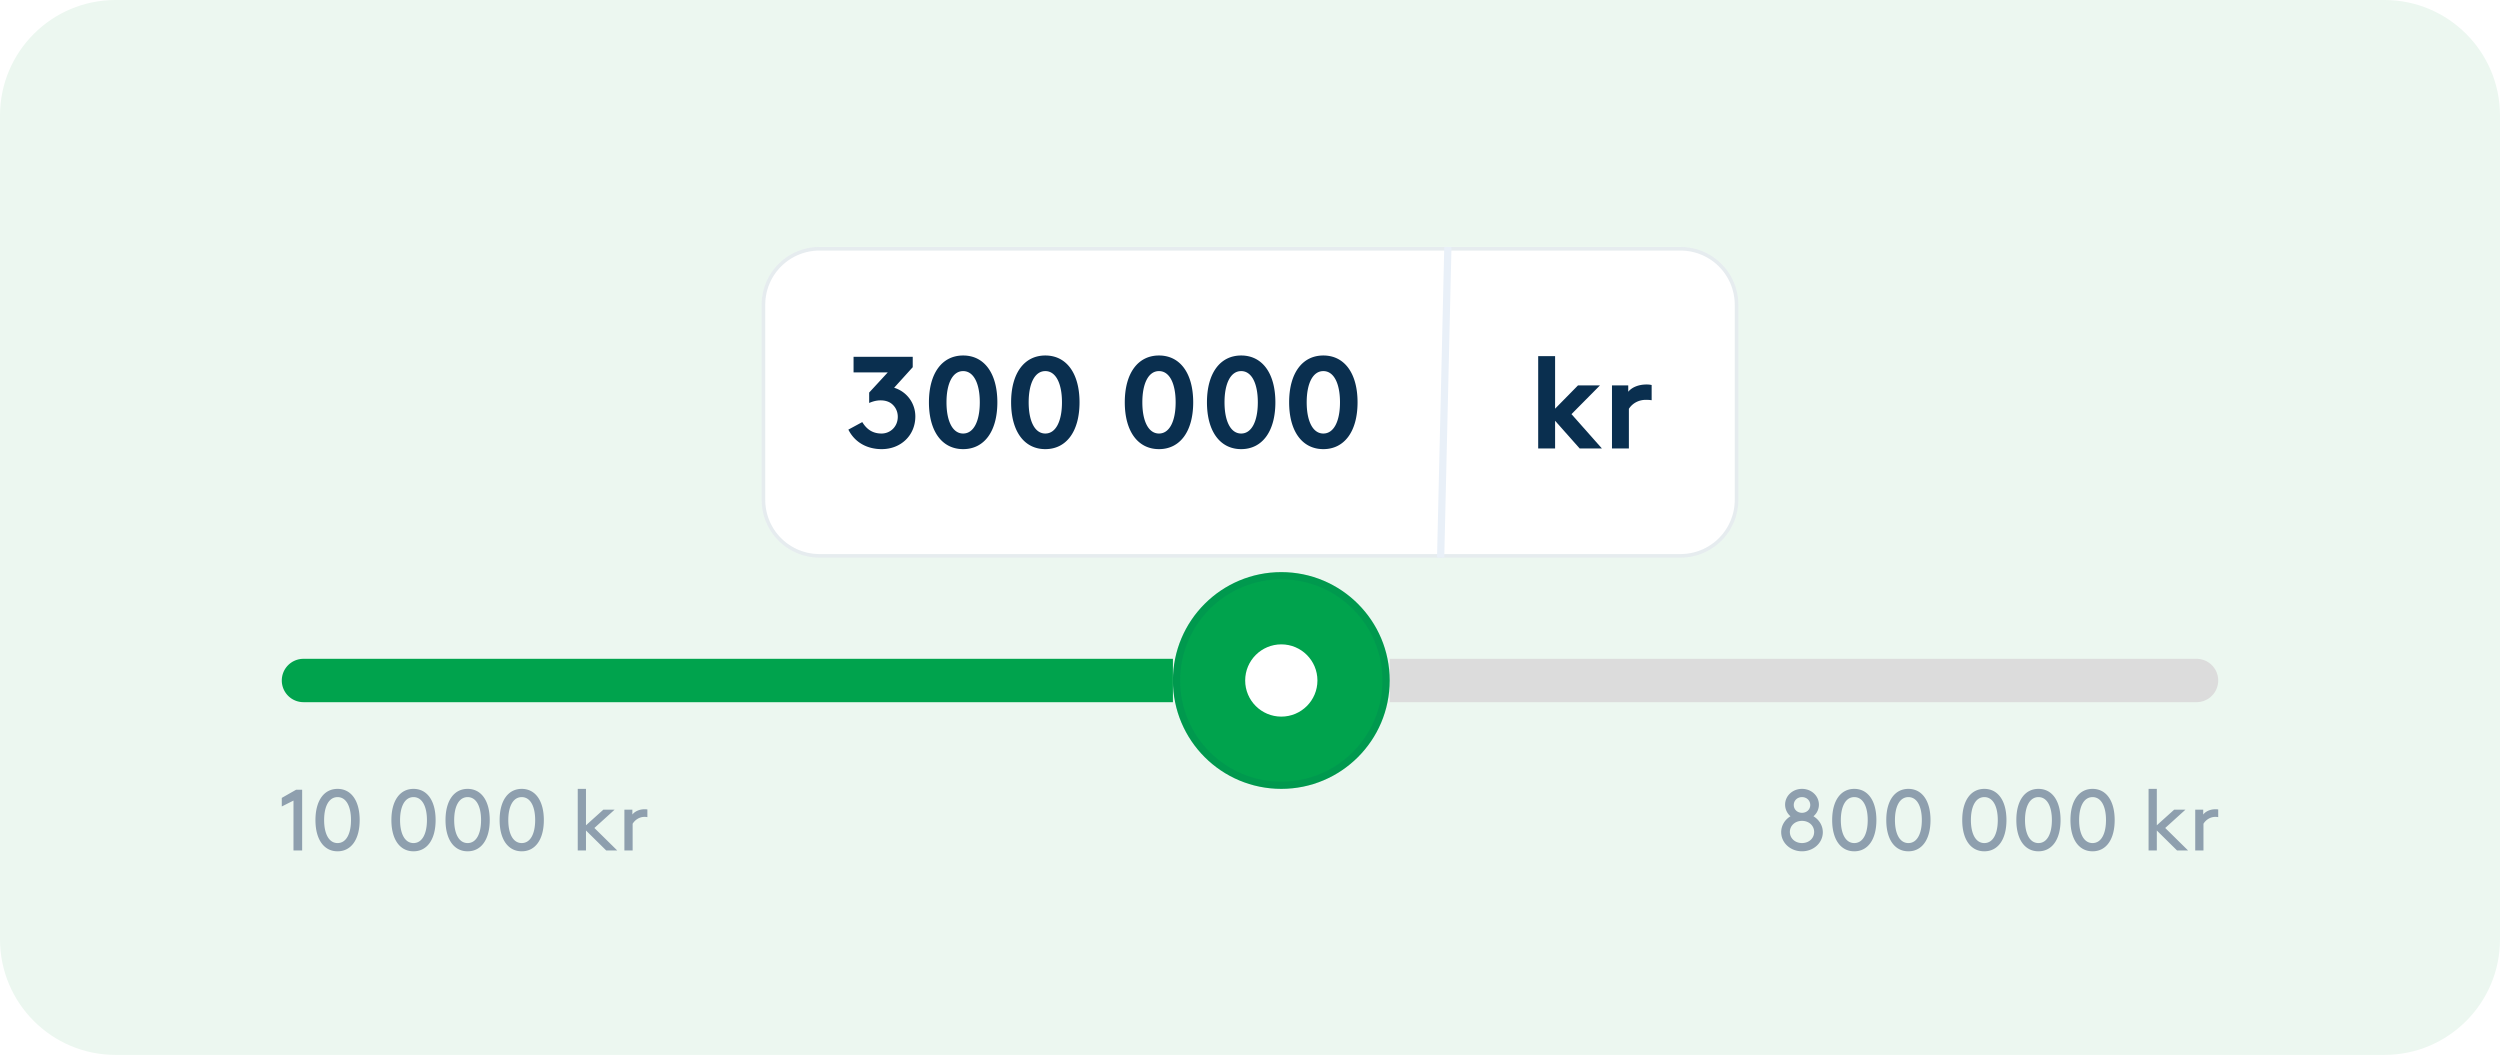
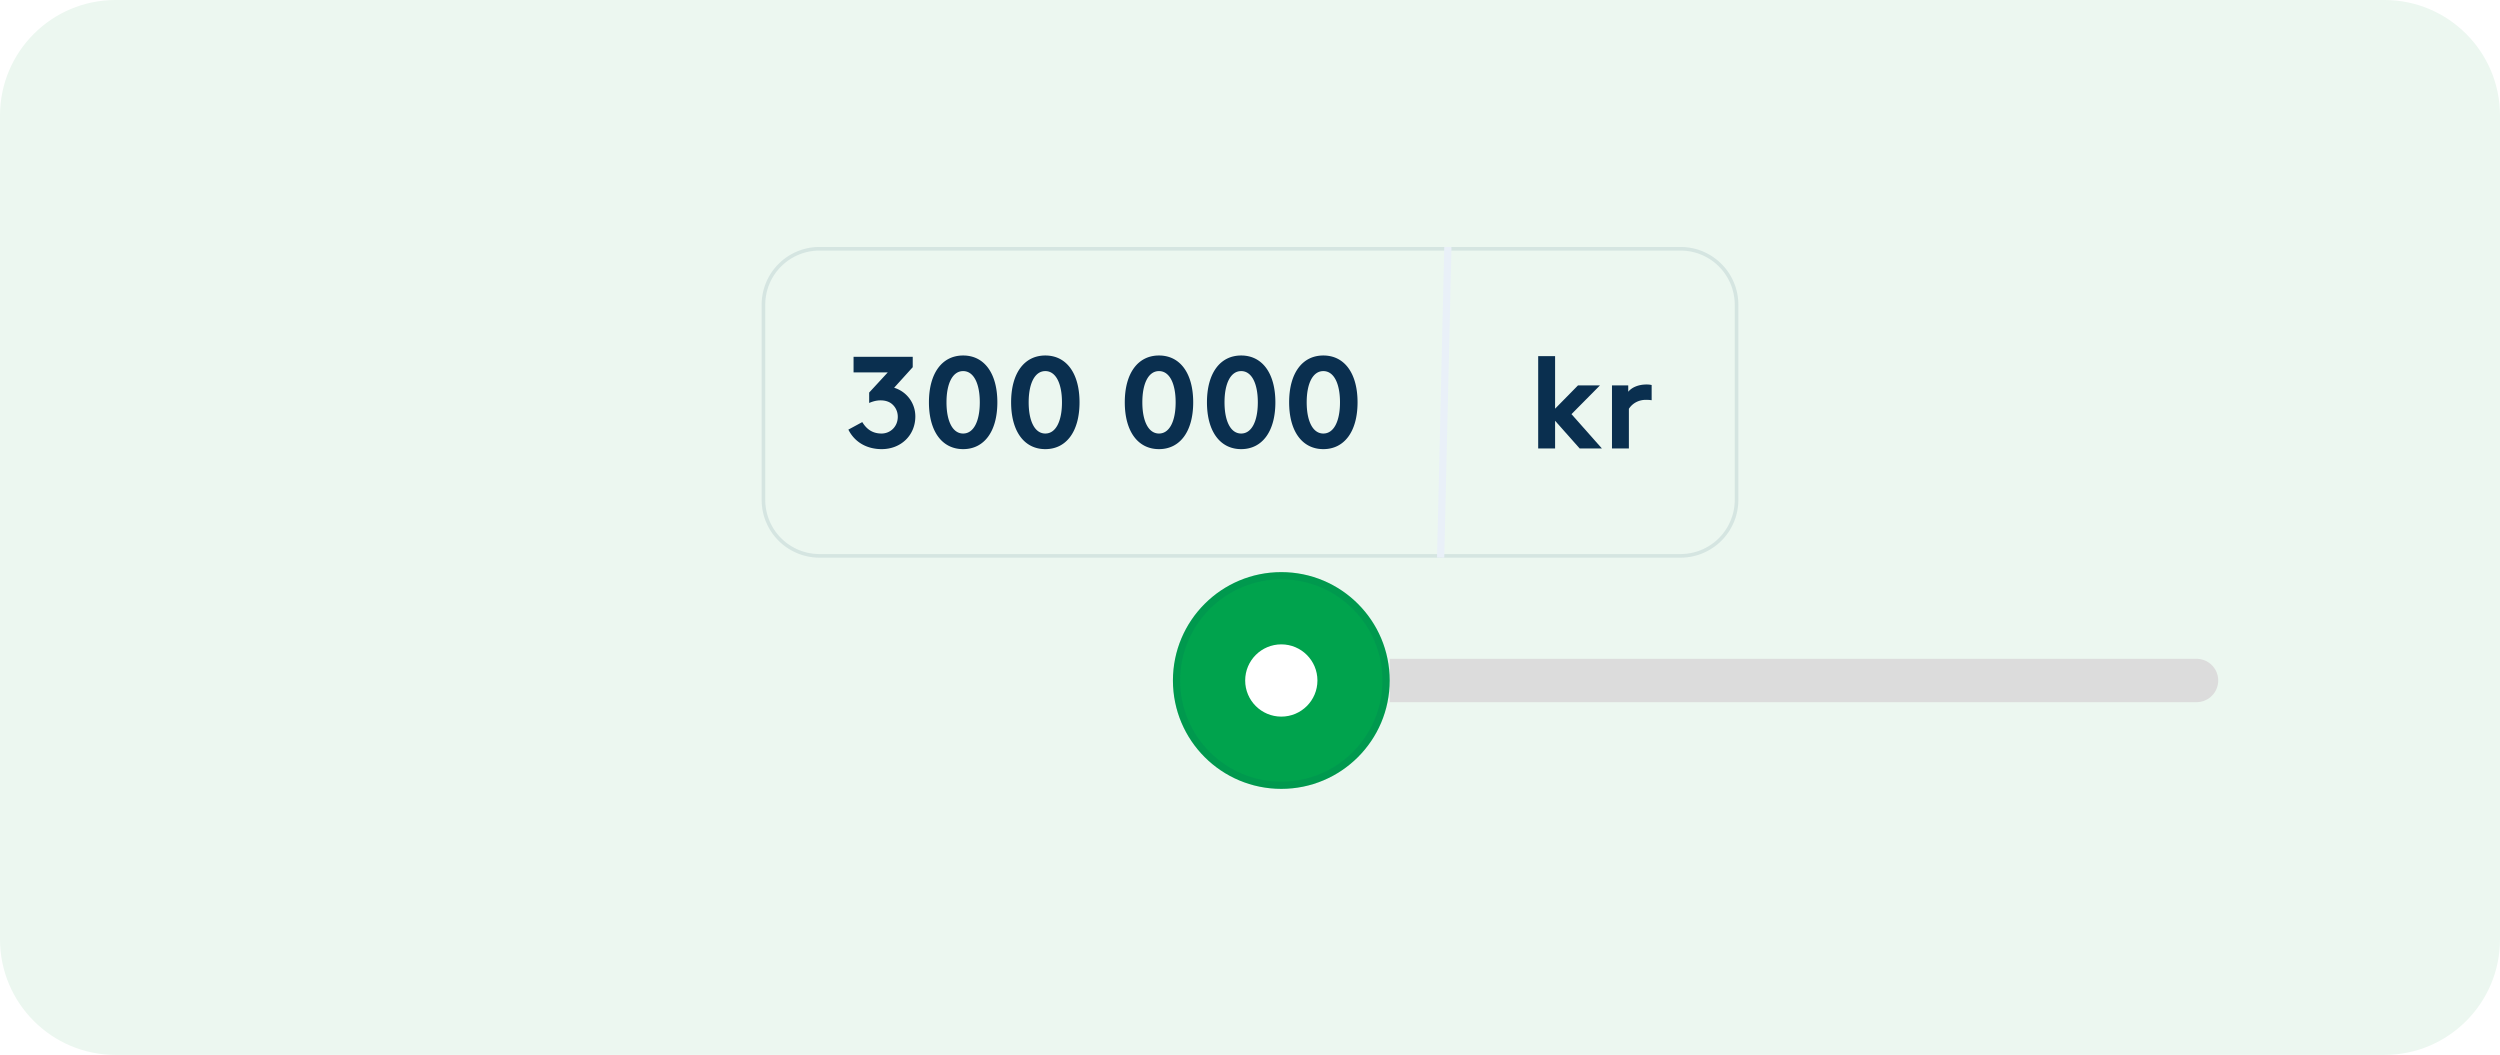
<svg xmlns="http://www.w3.org/2000/svg" width="346" height="146" fill="none">
  <path fill="#ECF7F0" d="M0 16C0 7.163 7.163 0 16 0h314c8.837 0 16 7.163 16 16v114c0 8.837-7.163 16-16 16H16c-8.837 0-16-7.163-16-16z" />
  <g filter="url(#a)">
-     <path fill="#fff" d="M105.412 36.18a8 8 0 0 1 8-8h119.176a8 8 0 0 1 8 8v27a8 8 0 0 1-8 8H113.412a8 8 0 0 1-8-8z" />
    <path stroke="#07405C" stroke-opacity=".1" stroke-width=".5" d="M113.412 28.43h119.176a7.75 7.75 0 0 1 7.75 7.75v27a7.75 7.75 0 0 1-7.75 7.75H113.412a7.75 7.75 0 0 1-7.75-7.75v-27a7.75 7.75 0 0 1 7.75-7.75Z" />
    <path fill="#0A2F4F" d="M187.885 49.68c0 4.05-1.836 6.48-4.734 6.48s-4.734-2.43-4.734-6.48 1.836-6.48 4.734-6.48 4.734 2.43 4.734 6.48m-2.43 0c0-2.61-.846-4.32-2.304-4.32s-2.304 1.71-2.304 4.32.846 4.32 2.304 4.32 2.304-1.71 2.304-4.32m-8.943 0c0 4.05-1.836 6.48-4.734 6.48s-4.734-2.43-4.734-6.48 1.836-6.48 4.734-6.48 4.734 2.43 4.734 6.48m-2.43 0c0-2.61-.846-4.32-2.304-4.32s-2.304 1.71-2.304 4.32.846 4.32 2.304 4.32 2.304-1.71 2.304-4.32m-8.943 0c0 4.05-1.836 6.48-4.734 6.48s-4.734-2.43-4.734-6.48 1.836-6.48 4.734-6.48 4.734 2.43 4.734 6.48m-2.43 0c0-2.61-.846-4.32-2.304-4.32s-2.304 1.71-2.304 4.32.846 4.32 2.304 4.32 2.304-1.71 2.304-4.32m-13.302 0c0 4.05-1.836 6.48-4.734 6.48s-4.734-2.43-4.734-6.48 1.836-6.48 4.734-6.48 4.734 2.43 4.734 6.48m-2.43 0c0-2.61-.846-4.32-2.304-4.32s-2.304 1.71-2.304 4.32.846 4.32 2.304 4.32 2.304-1.71 2.304-4.32m-8.943 0c0 4.05-1.836 6.48-4.734 6.48s-4.734-2.43-4.734-6.48 1.836-6.48 4.734-6.48 4.734 2.43 4.734 6.48m-2.43 0c0-2.61-.846-4.32-2.304-4.32s-2.304 1.71-2.304 4.32.846 4.32 2.304 4.32 2.304-1.71 2.304-4.32m-9.282-4.86-2.574 2.844a4.13 4.13 0 0 1 2.934 3.978c0 2.574-1.962 4.518-4.662 4.518-1.908 0-3.672-.846-4.608-2.7l1.926-1.044c.594.972 1.404 1.584 2.664 1.584 1.206 0 2.25-.936 2.25-2.322 0-.738-.324-1.368-.828-1.782-.396-.324-.936-.486-1.548-.486-.576 0-1.08.144-1.584.36v-1.44l2.574-2.79h-4.734v-2.16h8.19z" />
    <path stroke="#E9F0F8" d="m199.385 71.18 1-43" />
    <path fill="#0A2F4F" d="M228.588 47.286v2.106a5 5 0 0 0-.81-.054c-.864 0-1.782.378-2.34 1.242v5.49h-2.34v-8.73h2.25v.882c.522-.648 1.476-1.008 2.538-1.008.27 0 .45.018.702.072m-7.153.054-3.942 3.978 4.212 4.752h-3.078l-3.402-3.834v3.834h-2.34V43.29h2.34v7.272l3.168-3.222z" />
  </g>
  <path fill="#DCDCDC" d="M249.667 91.18H304a3 3 0 1 1 0 6h-54.333zm-57.334 0h57.333v6h-57.333z" />
  <g filter="url(#b)">
    <circle cx="177.333" cy="94.18" r="15" fill="#00A34D" />
    <circle cx="177.333" cy="94.18" r="14.5" stroke="#07405C" stroke-opacity=".1" />
    <circle cx="177.333" cy="94.18" r="5" fill="#fff" />
  </g>
-   <path fill="#00A34D" d="M39 94.18a3 3 0 0 1 3-3h120.333v6H42a3 3 0 0 1-3-3" />
-   <path fill="#8E9FAE" d="M89.597 112.024v1.068a2 2 0 0 0-.396-.036c-.66 0-1.272.36-1.644.948v3.696h-1.14v-5.64h1.103v.672c.276-.36.865-.732 1.693-.732.072 0 .204 0 .384.024m-7.333 2.568 3.156 3.108h-1.525l-2.795-2.76v2.76h-1.14v-8.52h1.14v5.04l2.4-2.16h1.56zm-6.996-1.092c0 2.7-1.189 4.32-3.06 4.32-1.873 0-3.06-1.62-3.06-4.32s1.188-4.32 3.06-4.32c1.871 0 3.06 1.62 3.06 4.32m-1.2 0c0-1.872-.648-3.18-1.86-3.18s-1.86 1.308-1.86 3.18.648 3.18 1.86 3.18 1.86-1.308 1.86-3.18m-6.288 0c0 2.7-1.189 4.32-3.06 4.32-1.873 0-3.06-1.62-3.06-4.32s1.187-4.32 3.06-4.32c1.871 0 3.06 1.62 3.06 4.32m-1.2 0c0-1.872-.649-3.18-1.86-3.18-1.213 0-1.86 1.308-1.86 3.18s.647 3.18 1.86 3.18c1.211 0 1.86-1.308 1.86-3.18m-6.29 0c0 2.7-1.187 4.32-3.06 4.32-1.871 0-3.06-1.62-3.06-4.32s1.189-4.32 3.06-4.32c1.873 0 3.06 1.62 3.06 4.32m-1.2 0c0-1.872-.647-3.18-1.86-3.18-1.211 0-1.86 1.308-1.86 3.18s.649 3.18 1.86 3.18c1.213 0 1.86-1.308 1.86-3.18m-9.31 0c0 2.7-1.189 4.32-3.06 4.32-1.873 0-3.06-1.62-3.06-4.32s1.187-4.32 3.06-4.32c1.871 0 3.06 1.62 3.06 4.32m-1.2 0c0-1.872-.649-3.18-1.86-3.18-1.213 0-1.86 1.308-1.86 3.18s.647 3.18 1.86 3.18c1.211 0 1.86-1.308 1.86-3.18m-7.96-2.7-1.62.816v-1.188l1.98-1.128h.84v8.4h-1.2zM307 112.024v1.068a2 2 0 0 0-.396-.036c-.66 0-1.272.36-1.644.948v3.696h-1.14v-5.64h1.104v.672c.276-.36.864-.732 1.692-.732.072 0 .204 0 .384.024m-7.333 2.568 3.156 3.108h-1.524l-2.796-2.76v2.76h-1.14v-8.52h1.14v5.04l2.4-2.16h1.56zm-6.996-1.092c0 2.7-1.188 4.32-3.06 4.32s-3.06-1.62-3.06-4.32 1.188-4.32 3.06-4.32 3.06 1.62 3.06 4.32m-1.2 0c0-1.872-.648-3.18-1.86-3.18s-1.86 1.308-1.86 3.18.648 3.18 1.86 3.18 1.86-1.308 1.86-3.18m-6.289 0c0 2.7-1.188 4.32-3.06 4.32s-3.06-1.62-3.06-4.32 1.188-4.32 3.06-4.32 3.06 1.62 3.06 4.32m-1.2 0c0-1.872-.648-3.18-1.86-3.18s-1.86 1.308-1.86 3.18.648 3.18 1.86 3.18 1.86-1.308 1.86-3.18m-6.288 0c0 2.7-1.188 4.32-3.06 4.32s-3.06-1.62-3.06-4.32 1.188-4.32 3.06-4.32 3.06 1.62 3.06 4.32m-1.2 0c0-1.872-.648-3.18-1.86-3.18s-1.86 1.308-1.86 3.18.648 3.18 1.86 3.18 1.86-1.308 1.86-3.18m-9.311 0c0 2.7-1.189 4.32-3.061 4.32s-3.06-1.62-3.06-4.32 1.188-4.32 3.06-4.32 3.061 1.62 3.061 4.32m-1.2 0c0-1.872-.649-3.18-1.861-3.18s-1.859 1.308-1.859 3.18.647 3.18 1.859 3.18 1.861-1.308 1.861-3.18m-6.289 0c0 2.7-1.188 4.32-3.06 4.32s-3.06-1.62-3.06-4.32 1.188-4.32 3.06-4.32 3.06 1.62 3.06 4.32m-1.2 0c0-1.872-.648-3.18-1.86-3.18s-1.86 1.308-1.86 3.18.648 3.18 1.86 3.18 1.86-1.308 1.86-3.18m-11.976 1.68c0-.924.504-1.74 1.284-2.208a2.13 2.13 0 0 1-.744-1.608c0-1.2 1.02-2.184 2.34-2.184s2.34.984 2.34 2.184a2.1 2.1 0 0 1-.756 1.608c.78.468 1.296 1.284 1.296 2.208 0 1.464-1.272 2.64-2.88 2.64s-2.88-1.176-2.88-2.64m2.88-1.572c-.96 0-1.68.66-1.68 1.536s.72 1.536 1.68 1.536 1.68-.66 1.68-1.536-.72-1.536-1.68-1.536m0-3.288c-.66 0-1.14.48-1.14 1.092s.48 1.08 1.14 1.08 1.14-.468 1.14-1.08-.48-1.092-1.14-1.092" />
  <defs>
    <filter id="a" width="145.177" height="53" x="100.412" y="27.18" color-interpolation-filters="sRGB" filterUnits="userSpaceOnUse">
      <feFlood flood-opacity="0" result="BackgroundImageFix" />
      <feColorMatrix in="SourceAlpha" result="hardAlpha" values="0 0 0 0 0 0 0 0 0 0 0 0 0 0 0 0 0 0 127 0" />
      <feMorphology in="SourceAlpha" radius="1" result="effect1_dropShadow_2587_19593" />
      <feOffset dy="4" />
      <feGaussianBlur stdDeviation="3" />
      <feColorMatrix values="0 0 0 0 0.11 0 0 0 0 0.231 0 0 0 0 0.329 0 0 0 0.1 0" />
      <feBlend in2="BackgroundImageFix" result="effect1_dropShadow_2587_19593" />
      <feColorMatrix in="SourceAlpha" result="hardAlpha" values="0 0 0 0 0 0 0 0 0 0 0 0 0 0 0 0 0 0 127 0" />
      <feMorphology in="SourceAlpha" radius="1" result="effect2_dropShadow_2587_19593" />
      <feOffset dy="2" />
      <feGaussianBlur stdDeviation="2" />
      <feColorMatrix values="0 0 0 0 0.11 0 0 0 0 0.231 0 0 0 0 0.329 0 0 0 0.06 0" />
      <feBlend in2="effect1_dropShadow_2587_19593" result="effect2_dropShadow_2587_19593" />
      <feColorMatrix in="SourceAlpha" result="hardAlpha" values="0 0 0 0 0 0 0 0 0 0 0 0 0 0 0 0 0 0 127 0" />
      <feMorphology in="SourceAlpha" operator="dilate" radius="1" result="effect3_dropShadow_2587_19593" />
      <feOffset />
      <feColorMatrix values="0 0 0 0 0.11 0 0 0 0 0.231 0 0 0 0 0.329 0 0 0 0.05 0" />
      <feBlend in2="effect2_dropShadow_2587_19593" result="effect3_dropShadow_2587_19593" />
      <feBlend in="SourceGraphic" in2="effect3_dropShadow_2587_19593" result="shape" />
    </filter>
    <filter id="b" width="62" height="62" x="146.333" y="63.18" color-interpolation-filters="sRGB" filterUnits="userSpaceOnUse">
      <feFlood flood-opacity="0" result="BackgroundImageFix" />
      <feColorMatrix in="SourceAlpha" result="hardAlpha" values="0 0 0 0 0 0 0 0 0 0 0 0 0 0 0 0 0 0 127 0" />
      <feOffset />
      <feGaussianBlur stdDeviation="8" />
      <feComposite in2="hardAlpha" operator="out" />
      <feColorMatrix values="0 0 0 0 0.11 0 0 0 0 0.231 0 0 0 0 0.329 0 0 0 0.1 0" />
      <feBlend in2="BackgroundImageFix" result="effect1_dropShadow_2587_19593" />
      <feColorMatrix in="SourceAlpha" result="hardAlpha" values="0 0 0 0 0 0 0 0 0 0 0 0 0 0 0 0 0 0 127 0" />
      <feMorphology in="SourceAlpha" operator="dilate" radius="2" result="effect2_dropShadow_2587_19593" />
      <feOffset />
      <feGaussianBlur stdDeviation="4" />
      <feComposite in2="hardAlpha" operator="out" />
      <feColorMatrix values="0 0 0 0 0.11 0 0 0 0 0.231 0 0 0 0 0.329 0 0 0 0.06 0" />
      <feBlend in2="effect1_dropShadow_2587_19593" result="effect2_dropShadow_2587_19593" />
      <feColorMatrix in="SourceAlpha" result="hardAlpha" values="0 0 0 0 0 0 0 0 0 0 0 0 0 0 0 0 0 0 127 0" />
      <feMorphology in="SourceAlpha" operator="dilate" radius="1" result="effect3_dropShadow_2587_19593" />
      <feOffset />
      <feComposite in2="hardAlpha" operator="out" />
      <feColorMatrix values="0 0 0 0 0.11 0 0 0 0 0.231 0 0 0 0 0.329 0 0 0 0.05 0" />
      <feBlend in2="effect2_dropShadow_2587_19593" result="effect3_dropShadow_2587_19593" />
      <feBlend in="SourceGraphic" in2="effect3_dropShadow_2587_19593" result="shape" />
    </filter>
  </defs>
</svg>